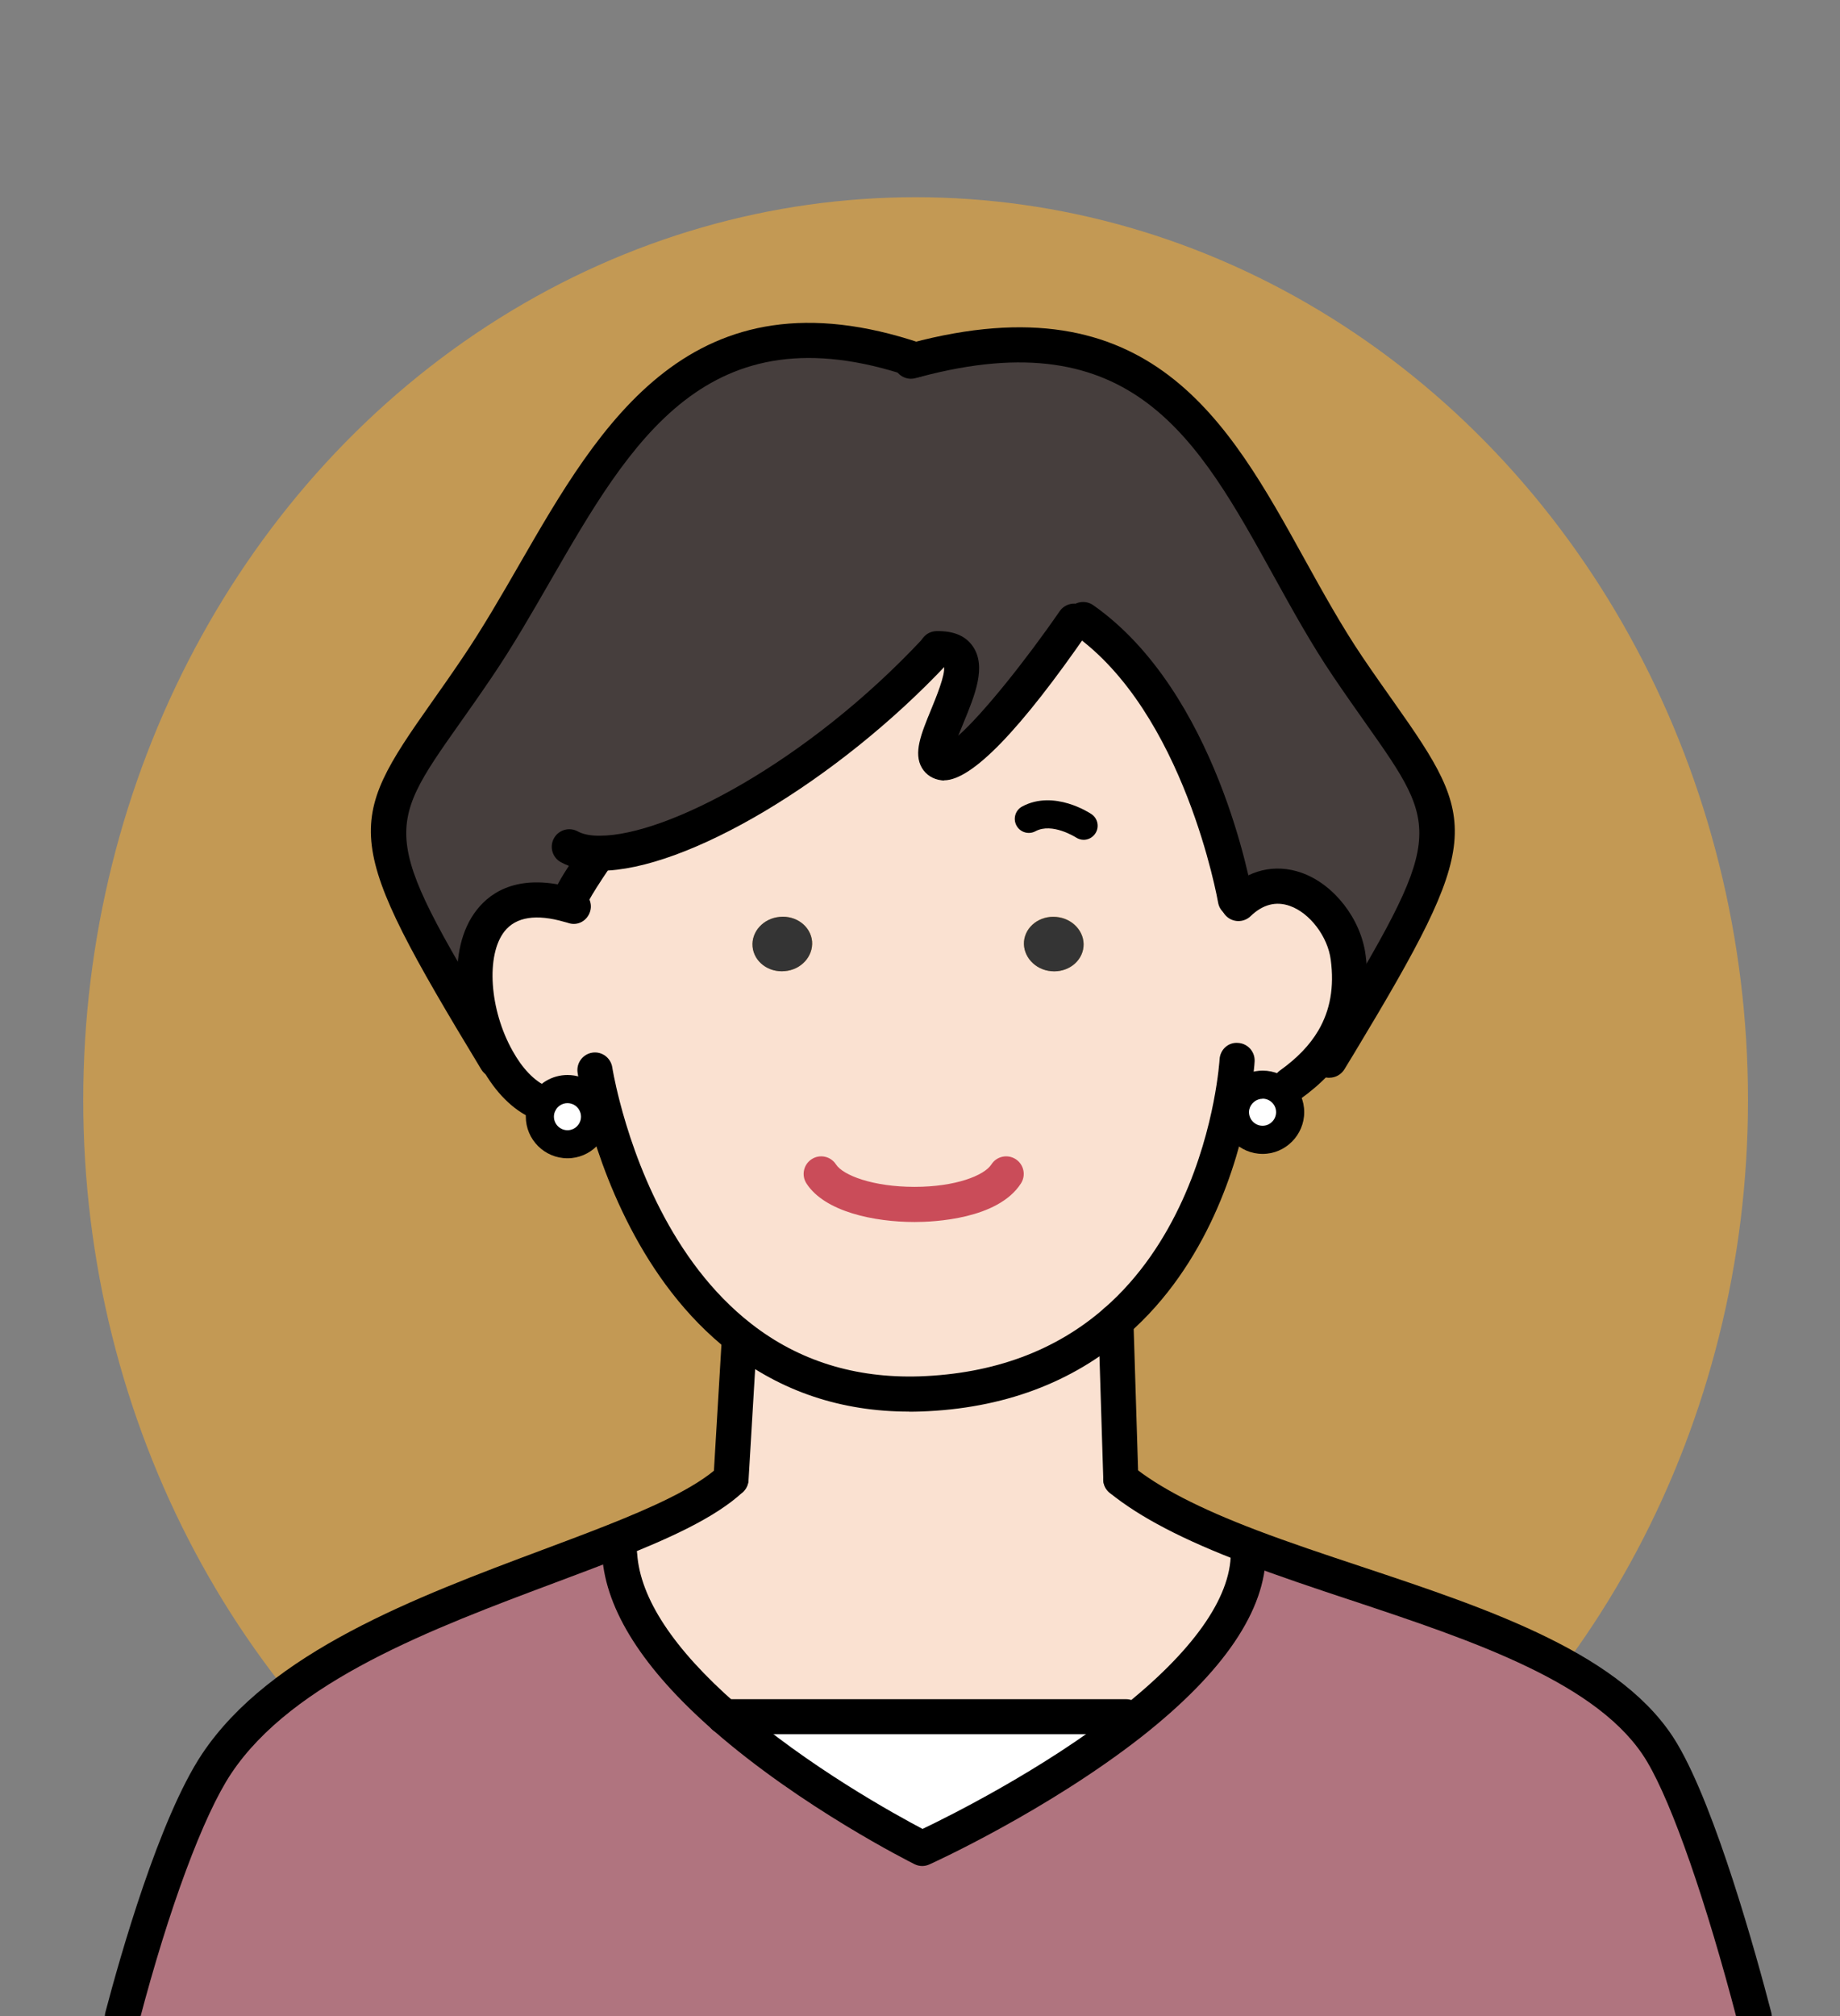
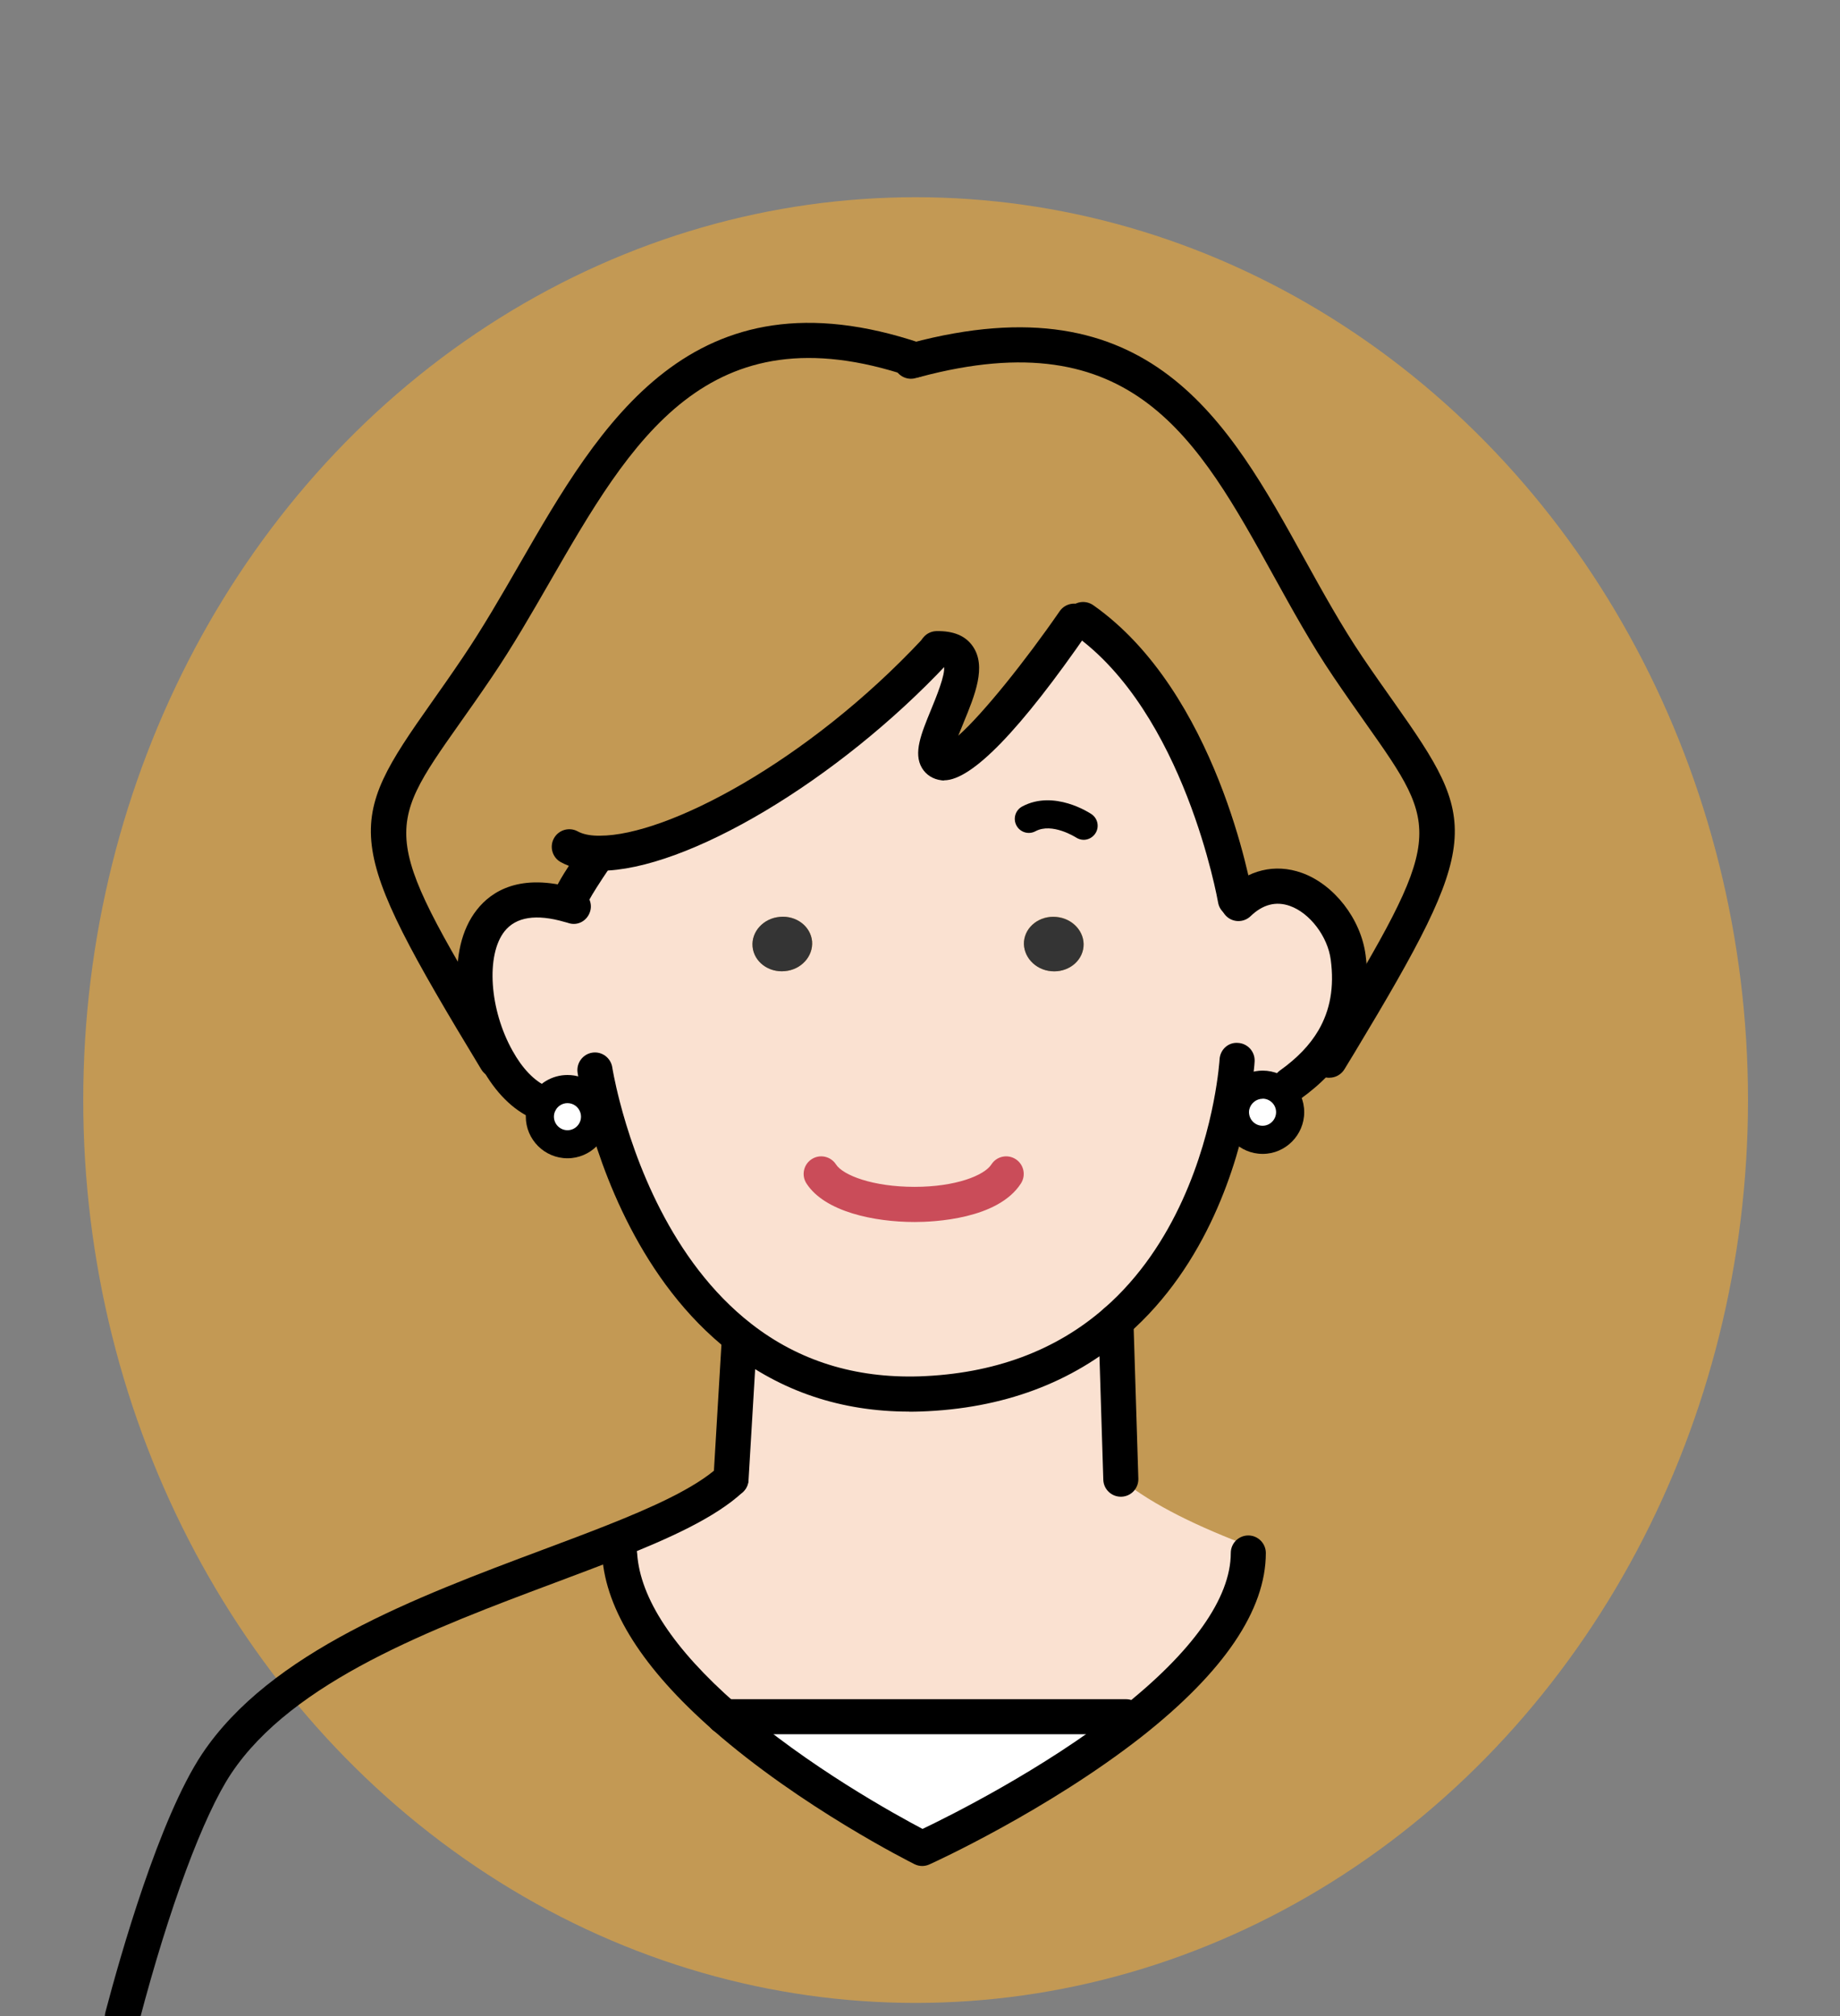
<svg xmlns="http://www.w3.org/2000/svg" width="210" height="230" viewBox="0 0 210 230">
  <rect x="0" y="0" width="210" height="230" fill="#808080" stroke="none" />
  <defs>
    <style>.cls-1{fill:#343434;}.cls-2{fill:#fff;}.cls-3{fill:#b0747f;}.cls-4{fill:#fae1d1;}.cls-5{fill:#463e3d;}.cls-6{fill:#ca4c59;}.cls-7{fill:#f5ad33;opacity:.57;}</style>
  </defs>
  <g id="_レイヤー_2">
    <ellipse class="cls-7" cx="104.5" cy="125.5" rx="95" ry="103" />
  </g>
  <g id="_レイヤー_3">
    <g>
      <g>
-         <path class="cls-3" d="M82.67,195.85c9.98,8.74,22.58,15.02,22.58,15.02,0,0,13.12-5.96,23.78-14.3,7.29-5.73,13.44-12.57,13.44-19.41l.27-.7c17.12,6.5,39.72,11.2,46.99,23.54,3.46,5.86,7.45,18.42,10.49,35H13.96c3.03-16.42,7.03-28.18,10.76-33.78,8.78-13.15,30.37-19.43,45.39-25.39l.61,1.55c.45,6.5,5.69,12.97,11.95,18.47Z" />
-         <path class="cls-5" d="M68.1,97.33l-.02,.3c-3.03,4.47-3.09,5.05-2.93,5.05l-.16,.58c-12.2-3.54-12.67,9.77-8.23,17.63l-.13,.06c-17.43-28.75-14.59-26.46-2.15-44.83,12.44-18.35,19.75-45.28,50-35.06,32.14-8.57,37,16.8,49.38,35.06,12.16,17.94,15.14,16.18-.96,42.88l-.72-.42c1.51-2.56,2.18-5.61,1.68-9.35-.72-5.61-7.24-11.23-12.52-6.17l-.35-.45s-3.8-22.41-17.38-31.94l-1.03,.21s-11.44,16.58-14.9,16.14c-3.96-.48,6.9-13.23-.77-13.02l-.22,.3c-13.05,13.92-30.06,23.3-38.6,23.02Z" />
        <path class="cls-4" d="M65.15,102.68c-.16,0-.1-.58,2.93-5.05l.02-.3c8.54,.29,25.55-9.1,38.6-23.02l.22-.3c7.67-.21-3.19,12.54,.77,13.02,3.46,.43,14.9-16.14,14.9-16.14l1.03-.21c13.58,9.53,17.38,31.94,17.38,31.94l.35,.45c5.29-5.06,11.8,.56,12.52,6.17,.5,3.75-.18,6.79-1.68,9.35-1.19,1.99-2.87,3.68-4.93,5.16h-3.14c-1.52,0-2.79,1.07-3.09,2.5l-.54-.14c-1.23,6.34-4.53,17.17-13.12,24.65-5.24,4.58-12.44,7.93-22.34,8.26-8.63,.29-15.33-2.39-20.5-6.42-9.75-7.61-14.06-20.04-15.71-26.43l-1.04,.29c-.4-1.28-1.59-2.21-3-2.21-1.2,0-2.24,.67-2.77,1.65l-.42-.11c-1.91-.83-3.57-2.63-4.82-4.88-4.44-7.86-3.97-21.17,8.23-17.63l.16-.58Zm58.51,5.32c.16-1.7-1.23-3.24-3.11-3.4-1.87-.18-3.52,1.07-3.68,2.79-.14,1.7,1.25,3.24,3.11,3.4,1.87,.18,3.52-1.07,3.68-2.79Zm-34.08,2.79c1.87-.16,3.25-1.7,3.11-3.4-.16-1.71-1.81-2.96-3.68-2.79-1.87,.16-3.27,1.7-3.11,3.4,.16,1.71,1.81,2.96,3.68,2.79Z" />
        <path class="cls-2" d="M144.11,123.75c1.73,0,3.14,1.41,3.14,3.14s-1.41,3.16-3.14,3.16-3.16-1.41-3.16-3.16c0-.22,.02-.43,.06-.64,.3-1.43,1.57-2.5,3.09-2.5Z" />
        <path class="cls-4" d="M142.75,176.46l-.27,.7c0,6.84-6.15,13.68-13.44,19.41l-.53-.72h-45.84c-6.26-5.49-11.5-11.96-11.95-18.47l-.61-1.55c5.77-2.29,10.57-4.52,13.31-7.08l.91-15.26,.18-.9c5.17,4.04,11.87,6.71,20.5,6.42,9.9-.34,17.11-3.68,22.34-8.26l.56,18c3.75,3.03,8.97,5.48,14.83,7.7Z" />
        <path class="cls-2" d="M128.51,195.85l.53,.72c-10.67,8.34-23.78,14.3-23.78,14.3,0,0-12.6-6.28-22.58-15.02h45.84Z" />
        <path class="cls-1" d="M120.55,104.61c1.87,.16,3.27,1.7,3.11,3.4-.16,1.71-1.81,2.96-3.68,2.79-1.86-.16-3.25-1.7-3.11-3.4,.16-1.71,1.81-2.96,3.68-2.79Z" />
        <path class="cls-1" d="M92.68,107.39c.14,1.7-1.23,3.24-3.11,3.4-1.87,.18-3.52-1.07-3.68-2.79-.16-1.7,1.23-3.24,3.11-3.4,1.87-.18,3.52,1.07,3.68,2.79Z" />
        <path class="cls-2" d="M67.76,126.45c.1,.29,.14,.61,.14,.93,0,1.75-1.41,3.16-3.14,3.16s-3.16-1.41-3.16-3.16c0-.54,.14-1.06,.38-1.49,.53-.98,1.57-1.65,2.77-1.65,1.41,0,2.59,.93,3,2.21Z" />
      </g>
      <g>
        <path d="M103.76,161.04c-7.75,0-14.63-2.31-20.48-6.87-10.15-7.92-14.64-20.63-16.42-27.5-.68-2.58-.93-4.23-.94-4.3-.16-1.09,.59-2.11,1.68-2.28,1.09-.17,2.11,.59,2.28,1.68,0,.02,.24,1.53,.85,3.89,1.65,6.39,5.79,18.17,15.01,25.36,5.42,4.23,11.87,6.23,19.2,6,8.43-.29,15.52-2.9,21.09-7.77,8.27-7.21,11.36-17.83,12.47-23.52,.57-2.91,.69-4.85,.69-4.87,.06-1.1,.98-1.98,2.11-1.88,1.1,.06,1.95,1,1.89,2.11,0,.09-.13,2.21-.76,5.41-1.2,6.19-4.59,17.78-13.77,25.77-6.28,5.49-14.22,8.44-23.59,8.76-.44,.02-.89,.02-1.32,.02Z" />
        <path d="M61.58,127.78c-.27,0-.54-.05-.8-.17-2.24-.98-4.23-2.97-5.77-5.75-3-5.32-4.23-13.47-.57-18.09,1.66-2.1,4.93-4.22,11.12-2.43h0s.21,.05,.39,.11c1.06,.31,1.72,1.44,1.41,2.5-.31,1.06-1.37,1.69-2.43,1.37l-.19-.06c-.05-.01-.24-.07-.3-.08-3.24-.94-5.55-.58-6.86,1.07-2.14,2.71-1.72,8.96,.93,13.65,1.1,1.99,2.48,3.42,3.88,4.04,1.01,.44,1.47,1.62,1.03,2.64-.33,.75-1.06,1.2-1.84,1.2Z" />
        <path d="M147.25,125.75c-.63,0-1.24-.29-1.63-.84-.64-.9-.43-2.15,.47-2.79,1.94-1.39,3.38-2.87,4.37-4.55,1.36-2.32,1.83-4.96,1.42-8.07-.34-2.65-2.39-5.35-4.67-6.15-1.58-.56-3.09-.17-4.48,1.17-.8,.77-2.07,.74-2.83-.06-.76-.8-.74-2.06,.06-2.83,2.5-2.4,5.55-3.13,8.59-2.06,3.7,1.31,6.78,5.27,7.31,9.41,.52,3.96-.13,7.54-1.94,10.62-1.28,2.14-3.13,4.08-5.5,5.77-.35,.25-.76,.37-1.16,.37Z" />
        <path class="cls-6" d="M104.39,139.41c-4.6,0-10.26-1.16-12.35-4.4-.6-.93-.33-2.17,.6-2.77,.93-.6,2.17-.33,2.77,.6,.8,1.24,4.21,2.56,8.97,2.56h.01c4.67,0,7.94-1.29,8.76-2.56,.59-.93,1.84-1.2,2.77-.6,.93,.6,1.2,1.84,.6,2.77-2.62,4.08-9.94,4.4-12.12,4.4h-.01Z" />
        <path d="M65.15,104.69c-.76,0-1.45-.42-1.81-1.09-.62-1.17-.42-1.91,3.08-7.08,.62-.91,1.87-1.15,2.78-.53,.91,.62,1.15,1.86,.53,2.78-1.45,2.14-2.13,3.25-2.44,3.82,.01,.6-.24,1.2-.75,1.6-.36,.28-.94,.51-1.4,.51Zm-1.11-3.63s0,0,0,0c0,0,0,0,0,0Z" />
        <path d="M140.99,104.62c-.96,0-1.81-.69-1.97-1.67-.04-.22-3.83-21.7-16.55-30.63-.91-.64-1.12-1.88-.49-2.79,.64-.91,1.88-1.12,2.79-.49,14.1,9.9,18.04,32.29,18.2,33.24,.18,1.09-.55,2.12-1.64,2.31-.11,.02-.23,.03-.34,.03Z" />
        <path d="M56.63,122.96c-.68,0-1.34-.34-1.71-.97-15.89-26.21-15.52-27.89-5.68-41.83,1.08-1.53,2.28-3.23,3.58-5.16,2.26-3.34,4.41-7.06,6.49-10.67,9.19-15.94,19.61-34.01,45.82-25.17,.08,.03,.17,.06,.25,.1,.68,.32,1.14,1.01,1.14,1.81,0,1.36-1.47,2.37-2.75,1.86-23.04-7.75-31.76,7.39-40.99,23.4-2.11,3.66-4.29,7.45-6.64,10.91-1.32,1.95-2.53,3.67-3.63,5.22-8.91,12.62-9.08,12.86,5.83,37.45,.57,.94,.27,2.18-.68,2.75-.32,.2-.68,.29-1.04,.29Z" />
        <path d="M151.72,122.96c-.35,0-.7-.09-1.02-.28-.95-.57-1.26-1.79-.7-2.74l1.19-1.96c13.69-22.71,13.35-23.19,4.64-35.52-1.09-1.55-2.3-3.26-3.62-5.21-2.52-3.71-4.73-7.72-6.87-11.59-8.64-15.63-16.1-29.12-40.33-22.66l-.53,.14c-1.06,.29-2.16-.35-2.45-1.42s.35-2.17,1.42-2.45l.52-.14c27.27-7.27,36.22,8.93,44.88,24.59,2.1,3.79,4.27,7.72,6.68,11.28,1.3,1.92,2.5,3.61,3.58,5.14,9.66,13.68,10.14,15.64-4.48,39.89l-1.18,1.94c-.38,.63-1.04,.98-1.72,.98Z" />
        <path d="M127.92,170.75c-1.08,0-1.97-.86-2-1.94l-.56-18c-.03-1.11,.83-2.03,1.94-2.06,1.12-.08,2.03,.83,2.06,1.94l.56,18c.03,1.11-.83,2.03-1.94,2.06-.02,0-.04,0-.06,0Z" />
        <path d="M83.43,170.75s-.08,0-.12,0c-1.1-.07-1.95-1.02-1.88-2.12l.91-15.26c.07-1.1,1.02-1.93,2.12-1.88,1.1,.07,1.95,1.02,1.88,2.12l-.91,15.26c-.06,1.06-.95,1.88-2,1.88Z" />
        <path d="M64.77,132.14c-2.62,0-4.76-2.13-4.76-4.76,0-.79,.2-1.58,.59-2.27,.82-1.52,2.42-2.47,4.17-2.47,2.08,0,3.89,1.33,4.52,3.32,.15,.44,.22,.93,.22,1.42,0,2.62-2.13,4.76-4.74,4.76Zm0-6.29c-.57,0-1.09,.31-1.36,.81-.13,.23-.19,.48-.19,.73,0,.86,.7,1.55,1.55,1.55s1.54-.7,1.54-1.55c0-.15-.02-.3-.06-.42,0-.01,0-.02-.01-.03-.2-.65-.79-1.09-1.47-1.09Z" />
        <path d="M144.11,131.64c-2.62,0-4.76-2.13-4.76-4.76,0-.37,.03-.69,.11-1,.46-2.15,2.42-3.74,4.65-3.74,2.61,0,4.74,2.13,4.74,4.74s-2.13,4.76-4.74,4.76Zm0-6.29c-.73,0-1.37,.52-1.53,1.23-.02,.09-.03,.18-.03,.3,0,.86,.7,1.55,1.55,1.55s1.54-.7,1.54-1.55-.69-1.54-1.54-1.54Z" />
        <path d="M123.69,95.81c-.3,0-.61-.09-.89-.27-.05-.03-2.72-1.73-4.62-.71-.78,.42-1.75,.13-2.17-.65-.42-.78-.13-1.75,.65-2.17,3.64-1.96,7.74,.75,7.91,.87,.73,.49,.93,1.49,.43,2.22-.31,.46-.82,.71-1.33,.71Z" />
        <path d="M105.26,212.88c-.31,0-.61-.07-.89-.21-.52-.26-12.95-6.5-23.01-15.31-7.95-6.98-12.2-13.65-12.63-19.84-.08-1.1,.76-2.06,1.86-2.13,1.14-.07,2.06,.76,2.13,1.86,.35,5.09,4.14,10.85,11.27,17.1,8.19,7.18,18.34,12.74,21.3,14.3,3.08-1.47,13.72-6.77,22.51-13.65,8.29-6.52,12.67-12.69,12.67-17.83,0-1.11,.9-2,2-2s2,.9,2,2c0,6.51-4.78,13.57-14.2,20.98-10.74,8.4-23.65,14.31-24.2,14.55-.26,.12-.55,.18-.83,.18Z" />
-         <path d="M200.23,232.08c-.89,0-1.7-.6-1.94-1.5-3.56-13.64-7.4-24.69-10.28-29.56-5.28-8.97-19.85-13.82-33.94-18.5-4.04-1.34-8.21-2.73-12.04-4.19-7.02-2.67-11.9-5.21-15.38-8.02-.86-.69-.99-1.96-.3-2.82,.69-.86,1.95-.99,2.82-.3,3.13,2.53,7.67,4.88,14.28,7.39,3.76,1.43,7.7,2.74,11.88,4.13,14.79,4.92,30.08,10.01,36.12,20.27,4.4,7.46,8.95,23.87,10.7,30.59,.28,1.07-.36,2.16-1.43,2.44-.17,.04-.34,.06-.51,.06Z" />
        <path d="M13.97,232.08c-.17,0-.34-.02-.51-.07-1.07-.28-1.71-1.38-1.43-2.45,1.69-6.41,6.14-22.11,11.03-29.46,7.78-11.65,24.35-17.86,38.97-23.33,2.56-.96,5.03-1.88,7.34-2.8,4.76-1.89,9.99-4.17,12.68-6.68,.81-.75,2.07-.71,2.83,.1,.76,.81,.71,2.07-.1,2.83-3.17,2.96-8.57,5.34-13.94,7.48-2.34,.93-4.84,1.86-7.42,2.83-14.05,5.26-29.99,11.23-37.04,21.81-3.16,4.75-7.09,15.31-10.49,28.26-.24,.9-1.05,1.49-1.93,1.49Z" />
        <path d="M128.51,197.85h-45.84c-1.11,0-2.05-.9-2.05-2s.85-2,1.95-2h45.94c1.11,0,2,.9,2,2s-.9,2-2,2Z" />
        <path d="M107.75,89.04c-.1,0-.2,0-.3-.02-.97-.12-1.76-.62-2.23-1.41-1-1.7-.09-3.89,1.05-6.67,.54-1.31,1.64-3.99,1.47-4.86-.11-.03-.33-.09-.76-.07-1.14,0-2.03-.84-2.06-1.95s.84-2.03,1.95-2.06c1.95-.04,3.33,.53,4.16,1.74,1.58,2.29,.24,5.56-1.06,8.71-.18,.44-.4,.97-.6,1.48,2.79-2.46,7.7-8.59,11.57-14.2,.63-.91,1.88-1.14,2.79-.51,.91,.63,1.14,1.88,.51,2.79-7.79,11.29-13.33,17.01-16.49,17.01Z" />
-         <path d="M68.49,99.34c-.15,0-.31,0-.46,0-1.54-.04-2.9-.37-4.02-.98-.97-.53-1.32-1.75-.79-2.72,.53-.97,1.75-1.32,2.72-.79,.55,.3,1.3,.47,2.21,.49,.11,0,.22,0,.33,0,7.65,0,23.68-8.44,36.75-22.39,.76-.81,2.03-.84,2.83-.09,.81,.76,.85,2.02,.09,2.83-12.55,13.38-29.83,23.65-39.67,23.65Z" />
+         <path d="M68.49,99.34c-.15,0-.31,0-.46,0-1.54-.04-2.9-.37-4.02-.98-.97-.53-1.32-1.75-.79-2.72,.53-.97,1.75-1.32,2.72-.79,.55,.3,1.3,.47,2.21,.49,.11,0,.22,0,.33,0,7.65,0,23.68-8.44,36.75-22.39,.76-.81,2.03-.84,2.83-.09,.81,.76,.85,2.02,.09,2.83-12.55,13.38-29.83,23.65-39.67,23.65" />
      </g>
    </g>
  </g>
</svg>